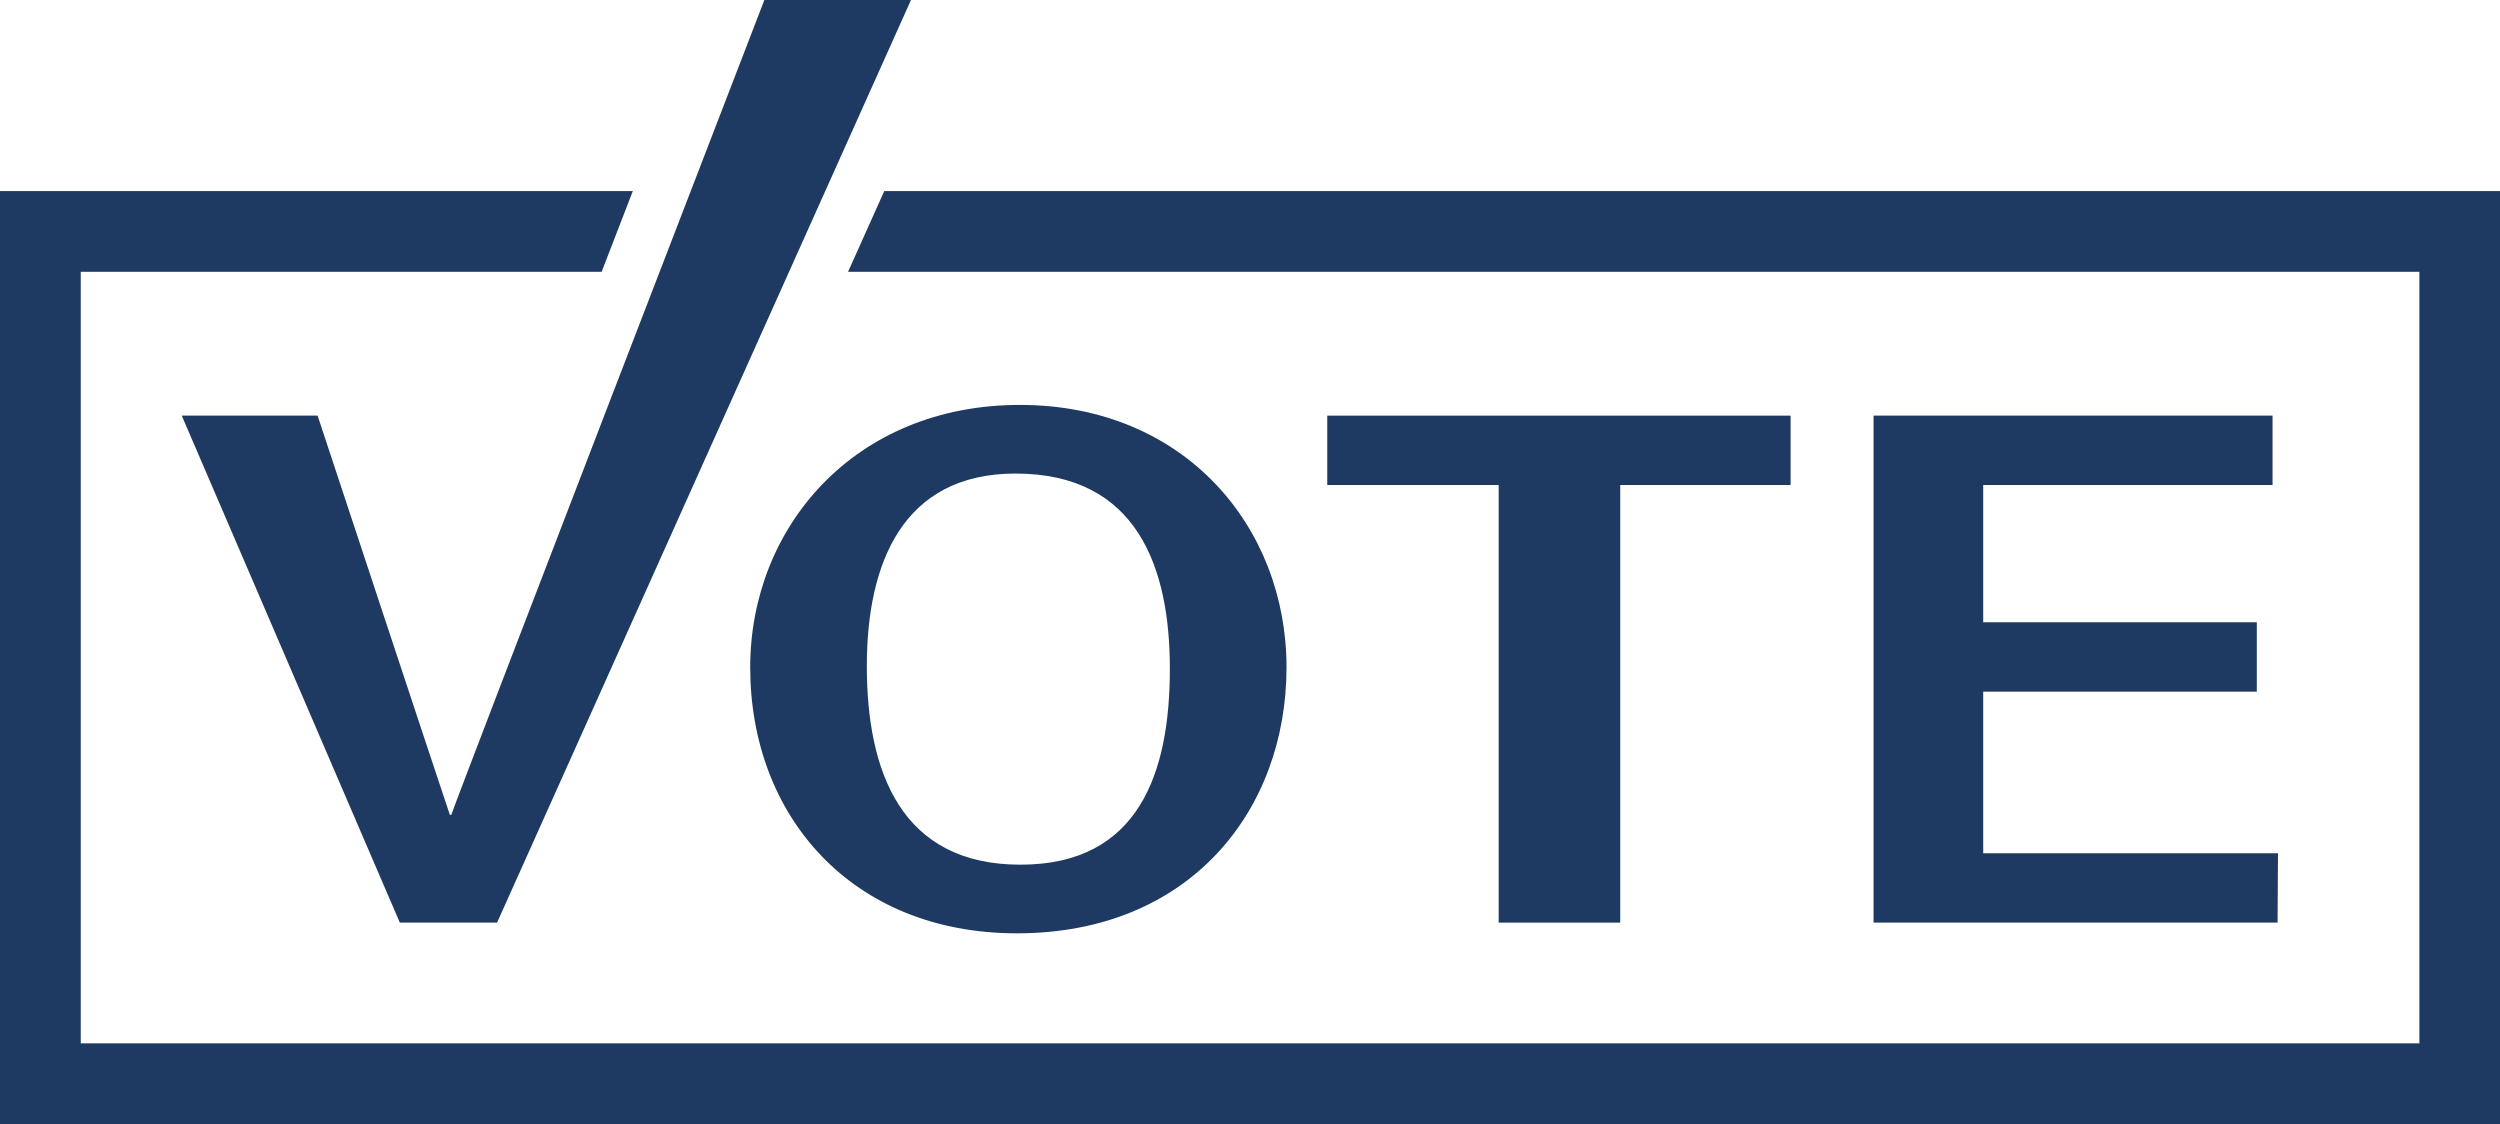
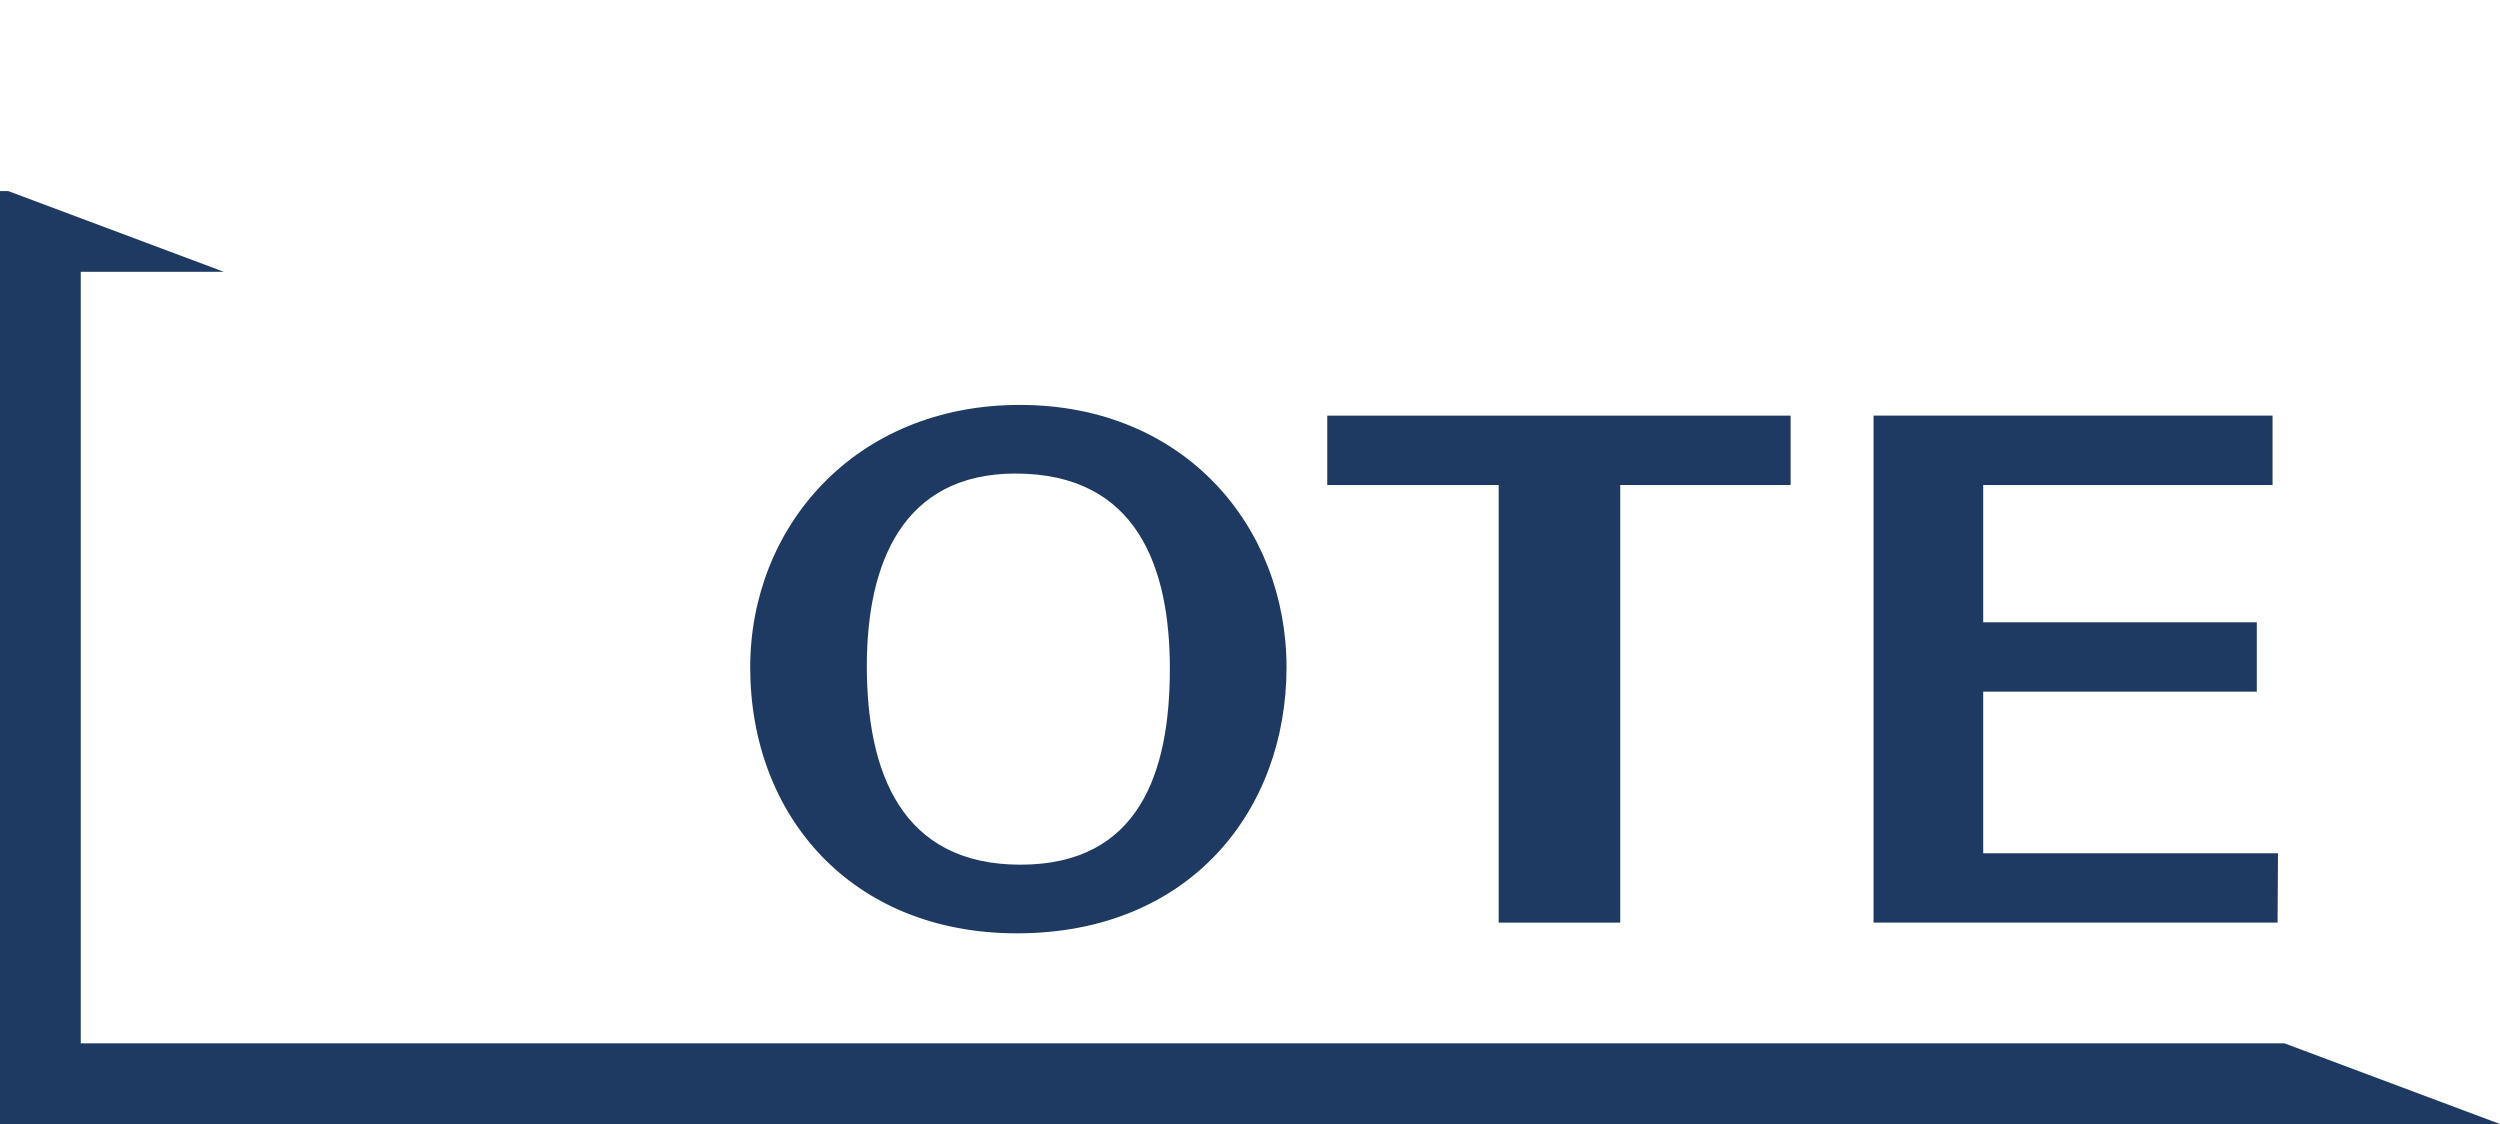
<svg xmlns="http://www.w3.org/2000/svg" fill="#1f3a62" height="352.8" preserveAspectRatio="xMidYMid meet" version="1" viewBox="0.0 0.0 784.6 352.8" width="784.6" zoomAndPan="magnify">
  <defs>
    <clipPath id="a">
-       <path d="M 0 59 L 784.641 59 L 784.641 352.781 L 0 352.781 Z M 0 59" />
+       <path d="M 0 59 L 784.641 352.781 L 0 352.781 Z M 0 59" />
    </clipPath>
  </defs>
  <g>
    <g clip-path="url(#a)" id="change1_5">
      <path d="M 277.52 59.961 L 266.152 85.305 L 759.297 85.305 L 759.297 327.434 L 25.348 327.434 L 25.348 85.305 L 188.816 85.305 C 192.18 76.594 195.465 68.09 198.609 59.961 L 0 59.961 L 0 352.781 L 784.645 352.781 L 784.645 59.961 L 277.52 59.961" />
    </g>
    <g id="change1_1">
-       <path d="M 285.902 0.004 L 156 289.555 L 125.48 289.555 L 57.039 130.441 L 99.676 130.441 C 99.676 130.441 138.051 246.543 141.188 255.742 L 141.637 255.742 C 143.141 250.844 239.887 0.004 239.887 0.004 L 285.902 0.004" />
-     </g>
+       </g>
    <g id="change1_2">
      <path d="M 320.27 271.371 C 282.797 271.371 272.047 242.195 272.047 208.984 C 272.047 176.898 283.246 148.621 318.703 148.621 C 356.852 148.621 367.148 178.016 367.148 209.887 C 367.148 242.422 357.527 271.371 320.27 271.371 Z M 320.055 127.078 C 268.207 127.078 235.445 165.453 235.445 209.434 C 235.445 256.117 267.316 292.914 319.152 292.914 C 373.457 292.914 403.762 254.316 403.762 209.434 C 403.762 165.453 371.891 127.078 320.055 127.078" />
    </g>
    <g id="change1_3">
      <path d="M 416.547 130.441 L 416.547 152.211 L 470.344 152.211 L 470.344 289.555 L 508.496 289.555 L 508.496 152.211 L 561.965 152.211 L 561.965 130.441 L 416.547 130.441" />
    </g>
    <g id="change1_4">
      <path d="M 622.41 267.785 L 622.41 217.066 L 708.277 217.066 L 708.277 195.297 L 622.41 195.297 L 622.41 152.211 L 713.215 152.211 L 713.215 130.441 L 587.996 130.441 L 587.996 289.555 L 714.793 289.555 L 714.926 267.785 L 622.41 267.785" />
    </g>
  </g>
</svg>